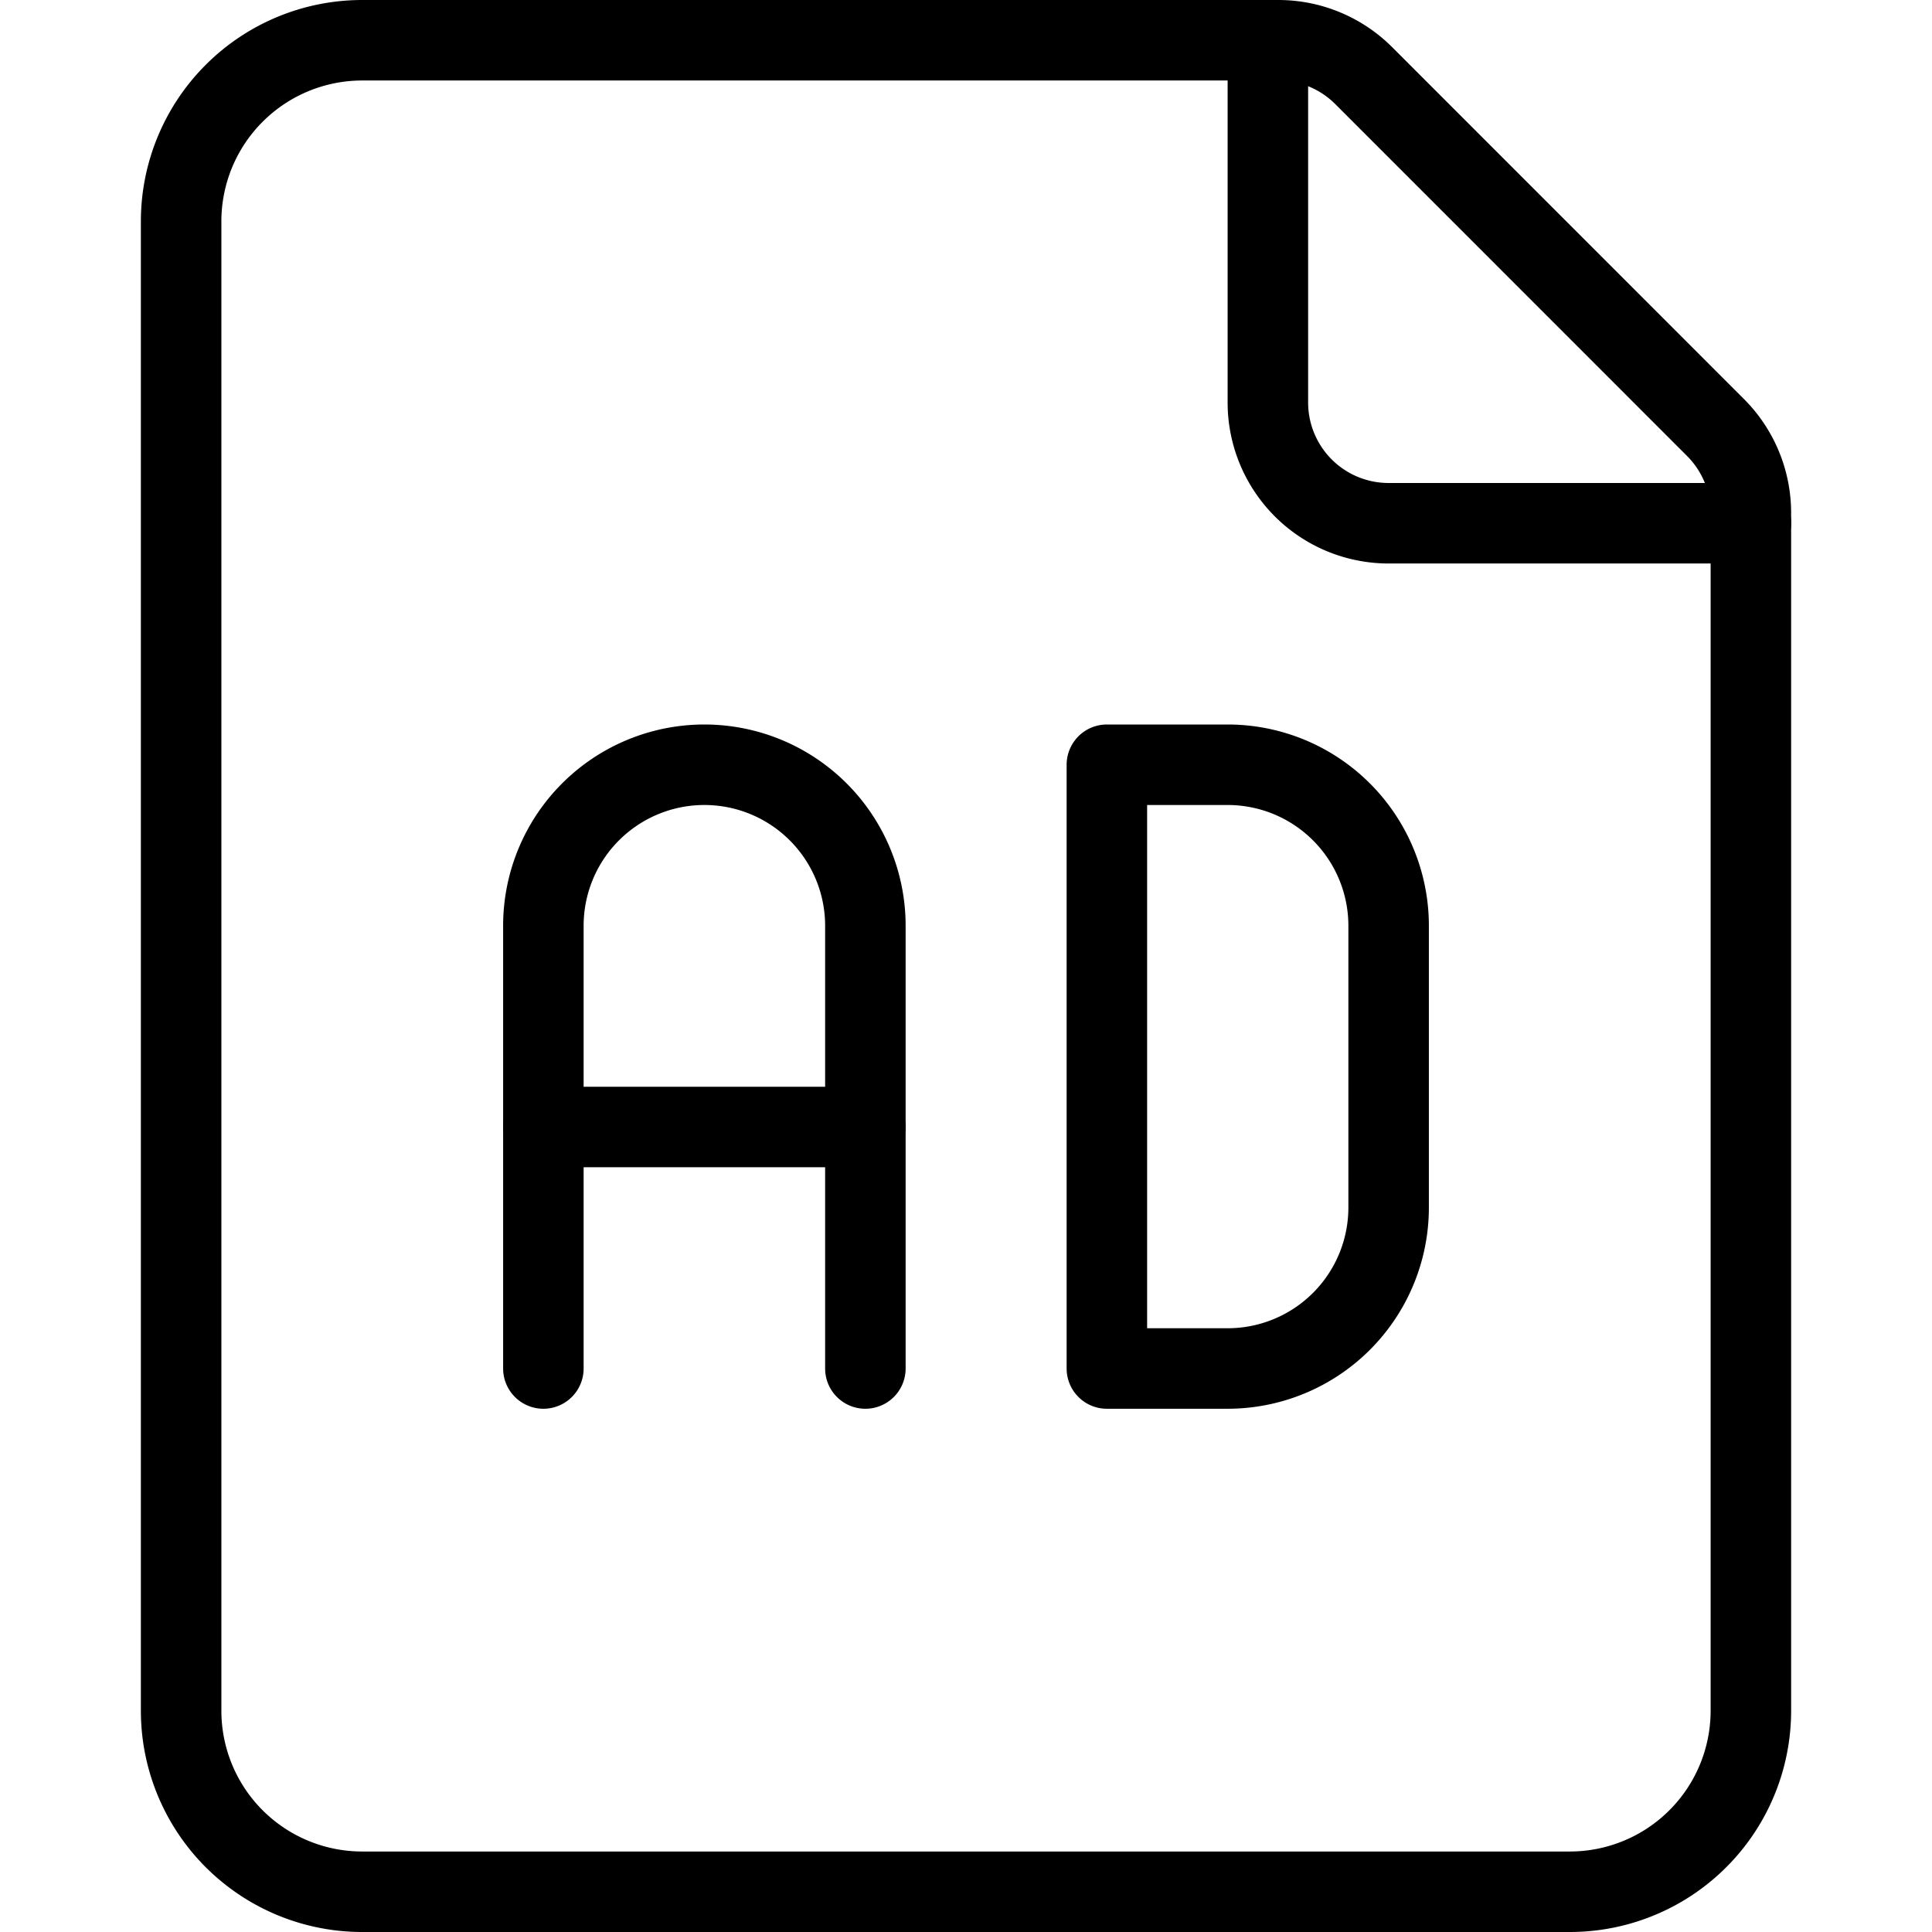
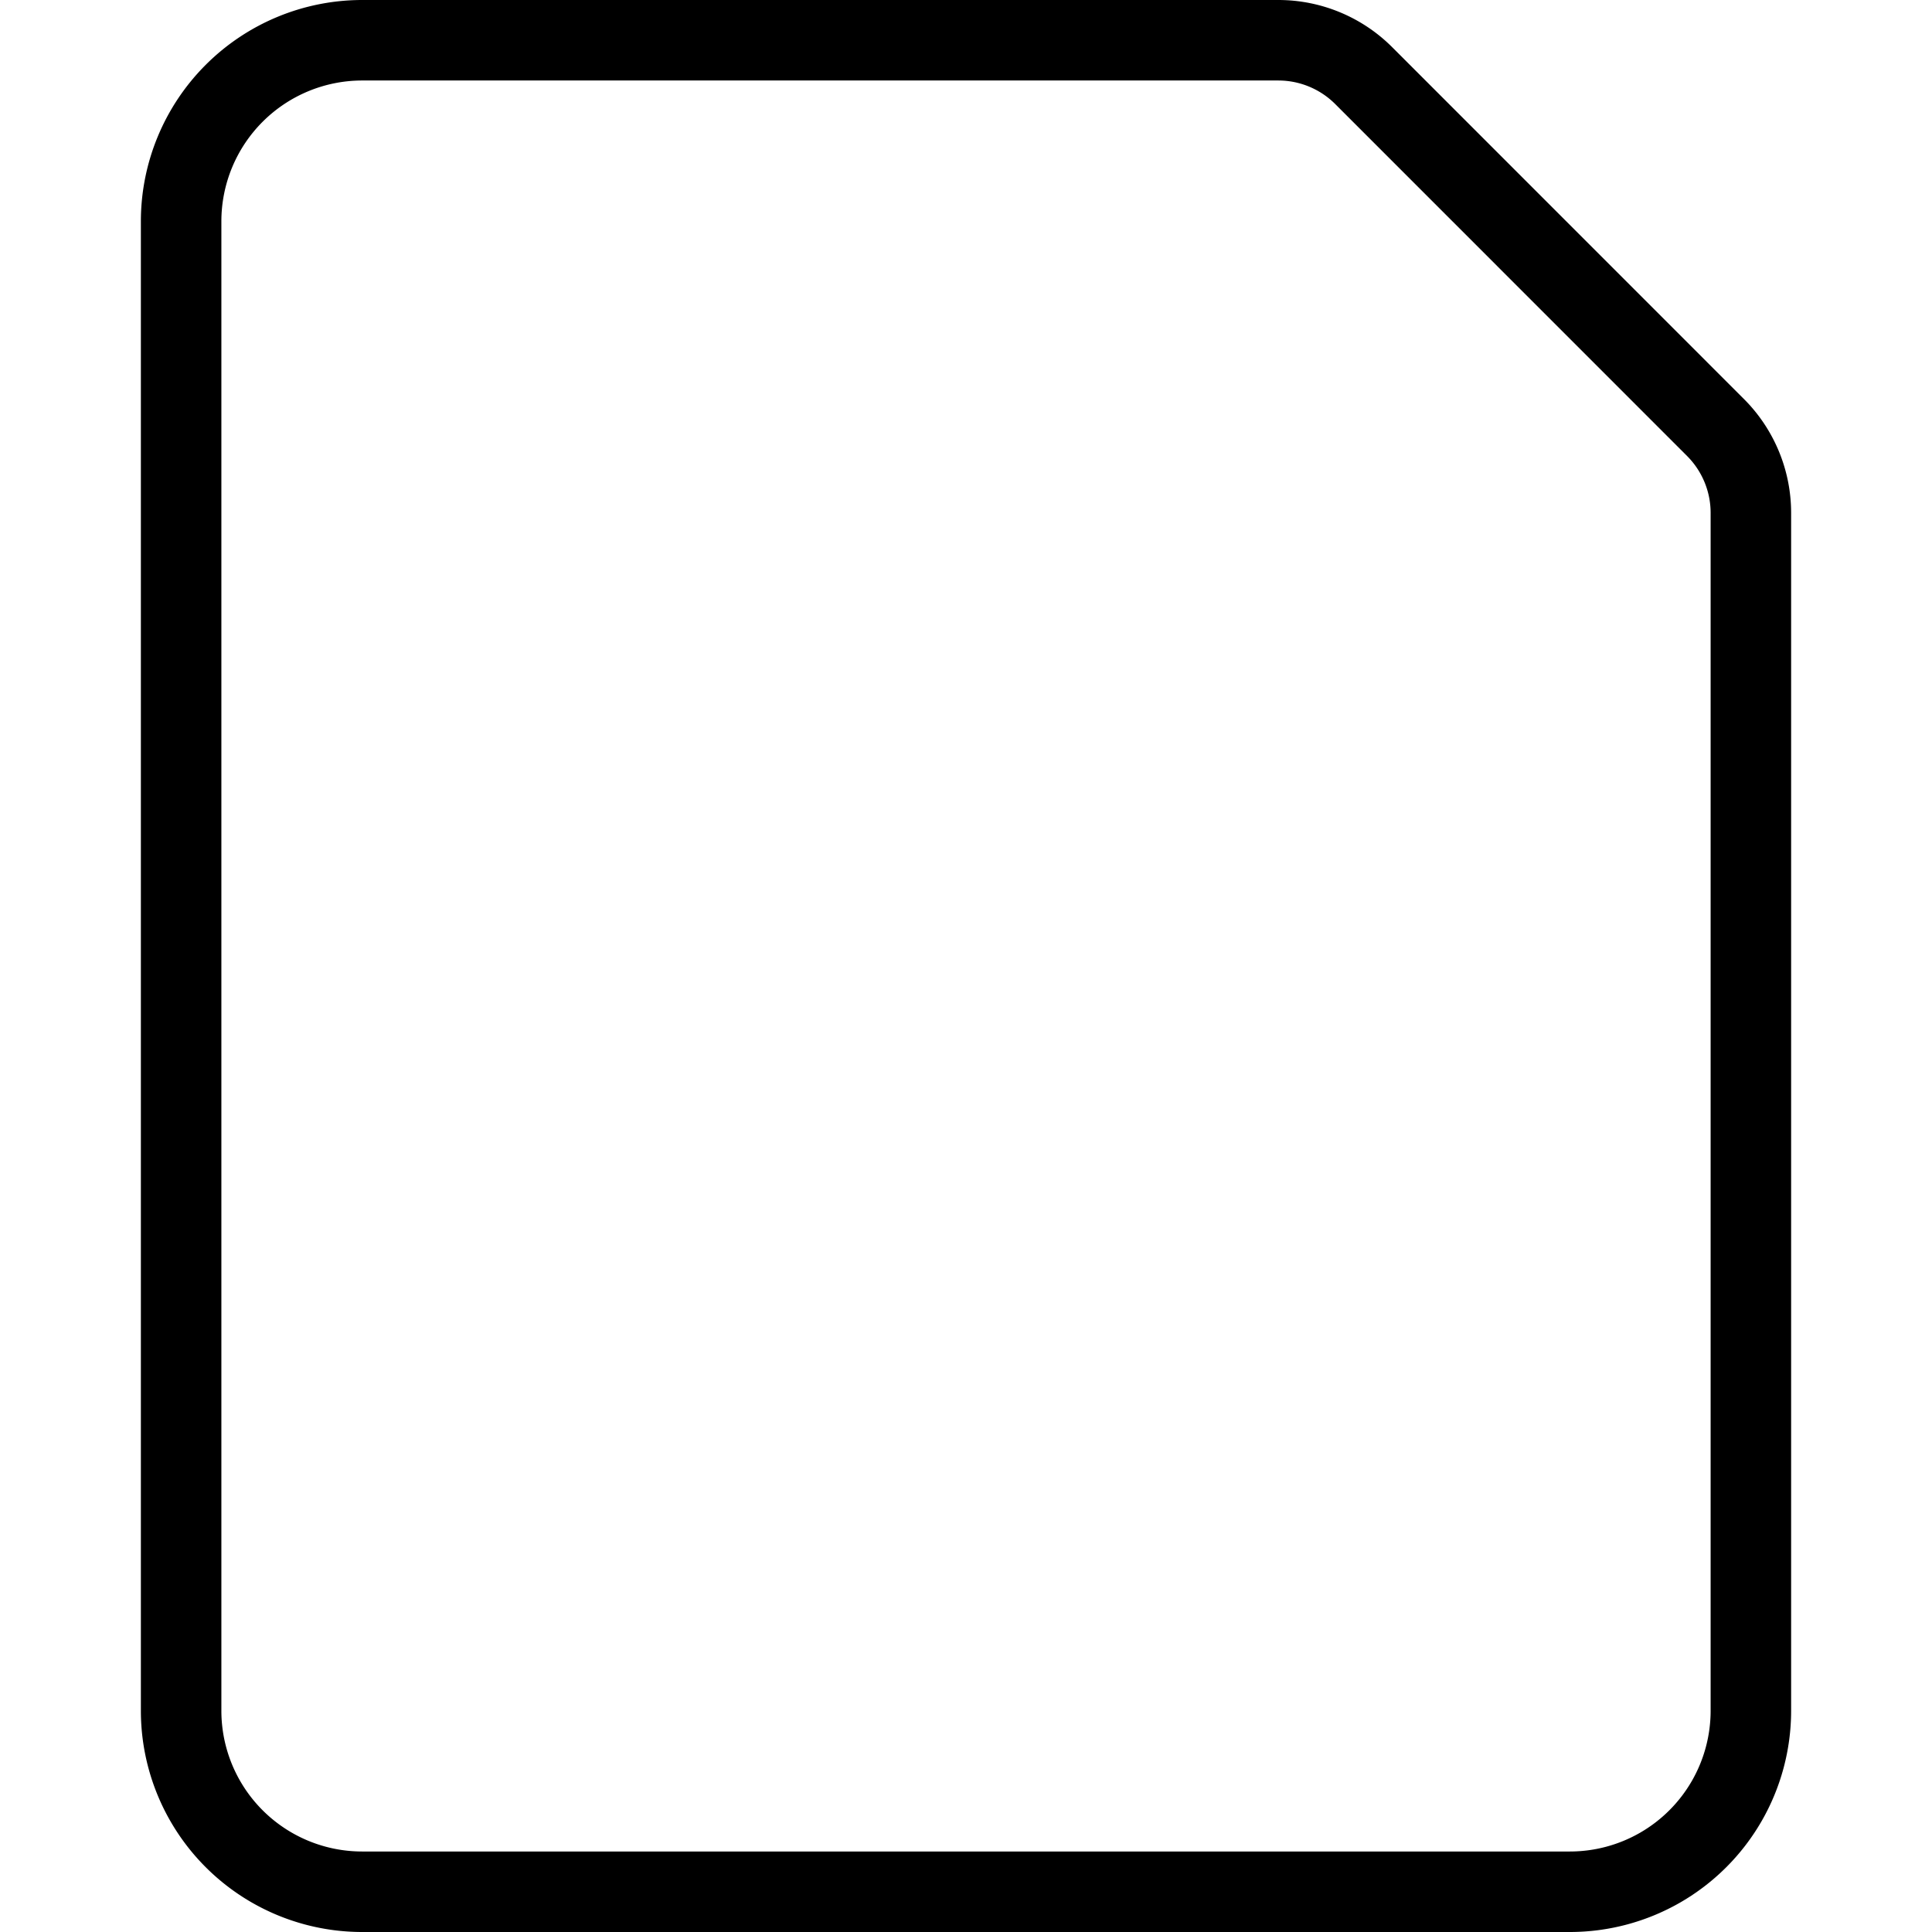
<svg xmlns="http://www.w3.org/2000/svg" viewBox="0 0 24 24">
  <g transform="matrix(1,0,0,1,0,0)">
    <defs>
      <style>.a{fill:none;stroke:#000000;stroke-linecap:round;stroke-linejoin:round;}</style>
    </defs>
    <path class="a" d="M15.88.5a1.5,1.5,0,0,1,1.06.439l4.371,4.372a1.5,1.5,0,0,1,.439,1.06v14.88A2.249,2.249,0,0,1,19.5,23.5H4.5A2.249,2.249,0,0,1,2.25,21.251h0V2.75A2.25,2.25,0,0,1,4.5.5Z" />
-     <path class="a" d="M15.75.5V5a1.5,1.5,0,0,0,1.5,1.5h4.5" />
-     <path class="a" d="M10.75,17V11.5a2,2,0,0,0-4,0V17" />
-     <line class="a" x1="6.75" y1="14" x2="10.75" y2="14" />
-     <path class="a" d="M13.75,9.5h1.5a2,2,0,0,1,2,2V15a2,2,0,0,1-2,2h-1.5Z" />
  </g>
</svg>